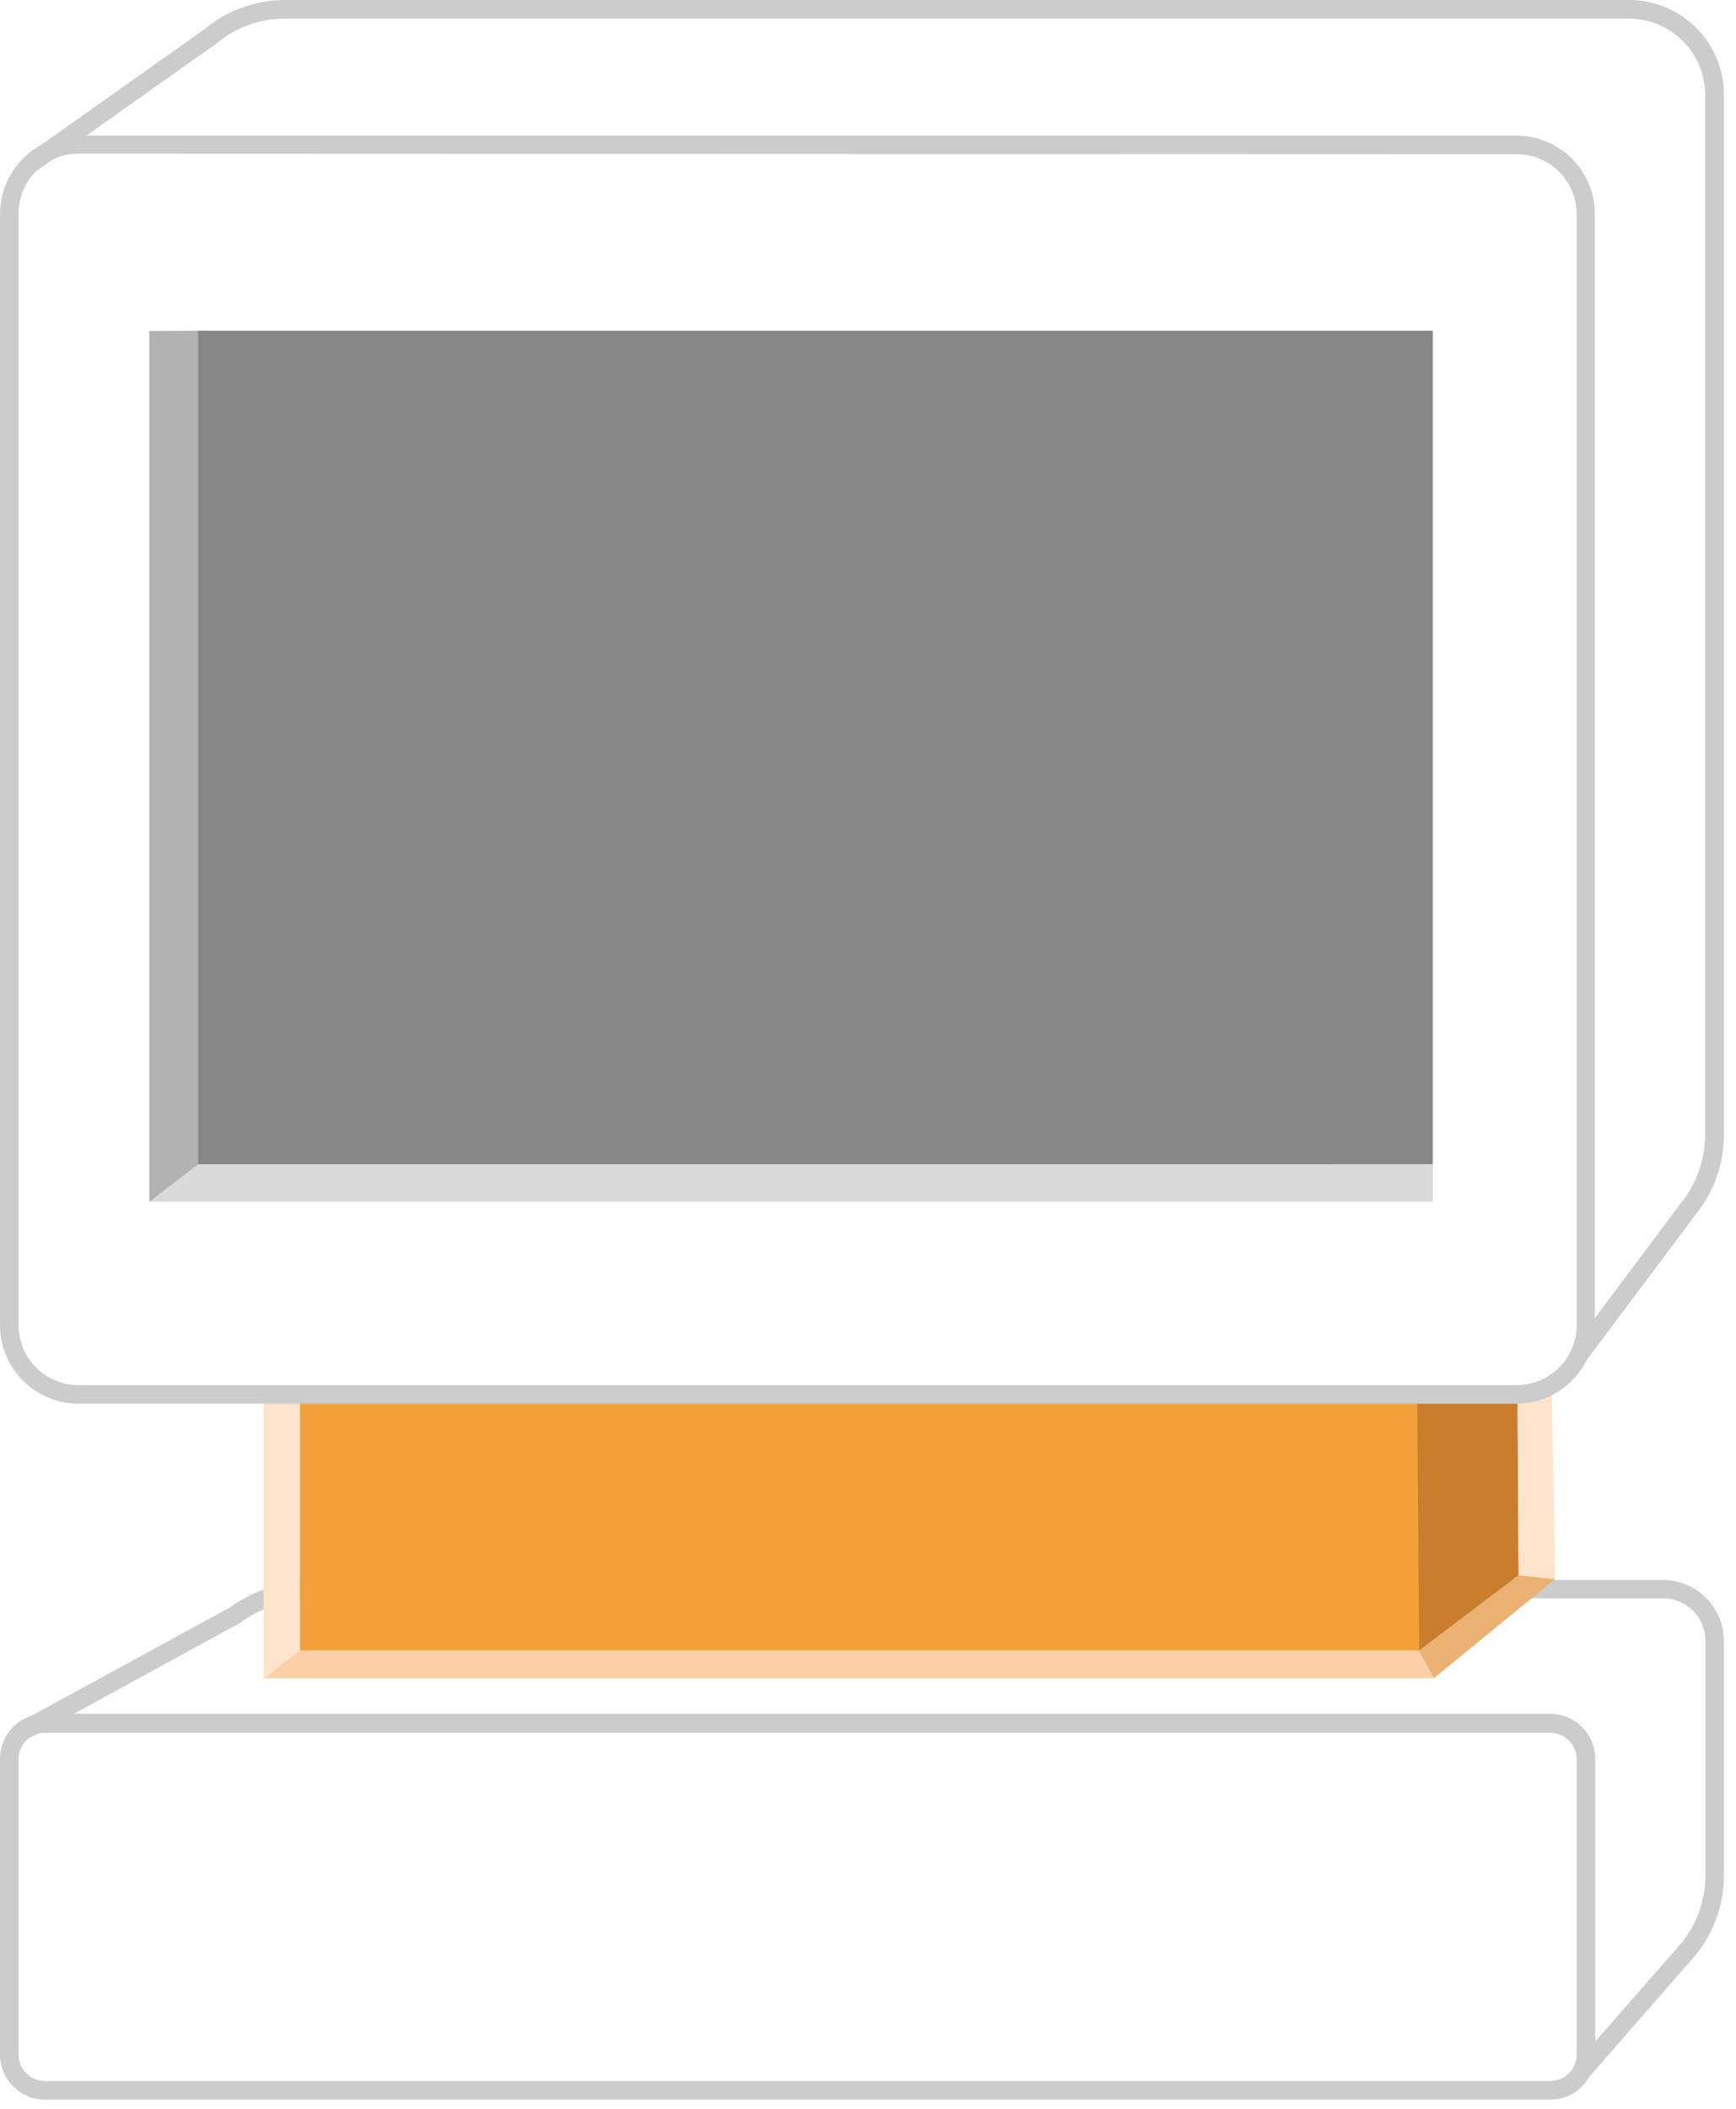
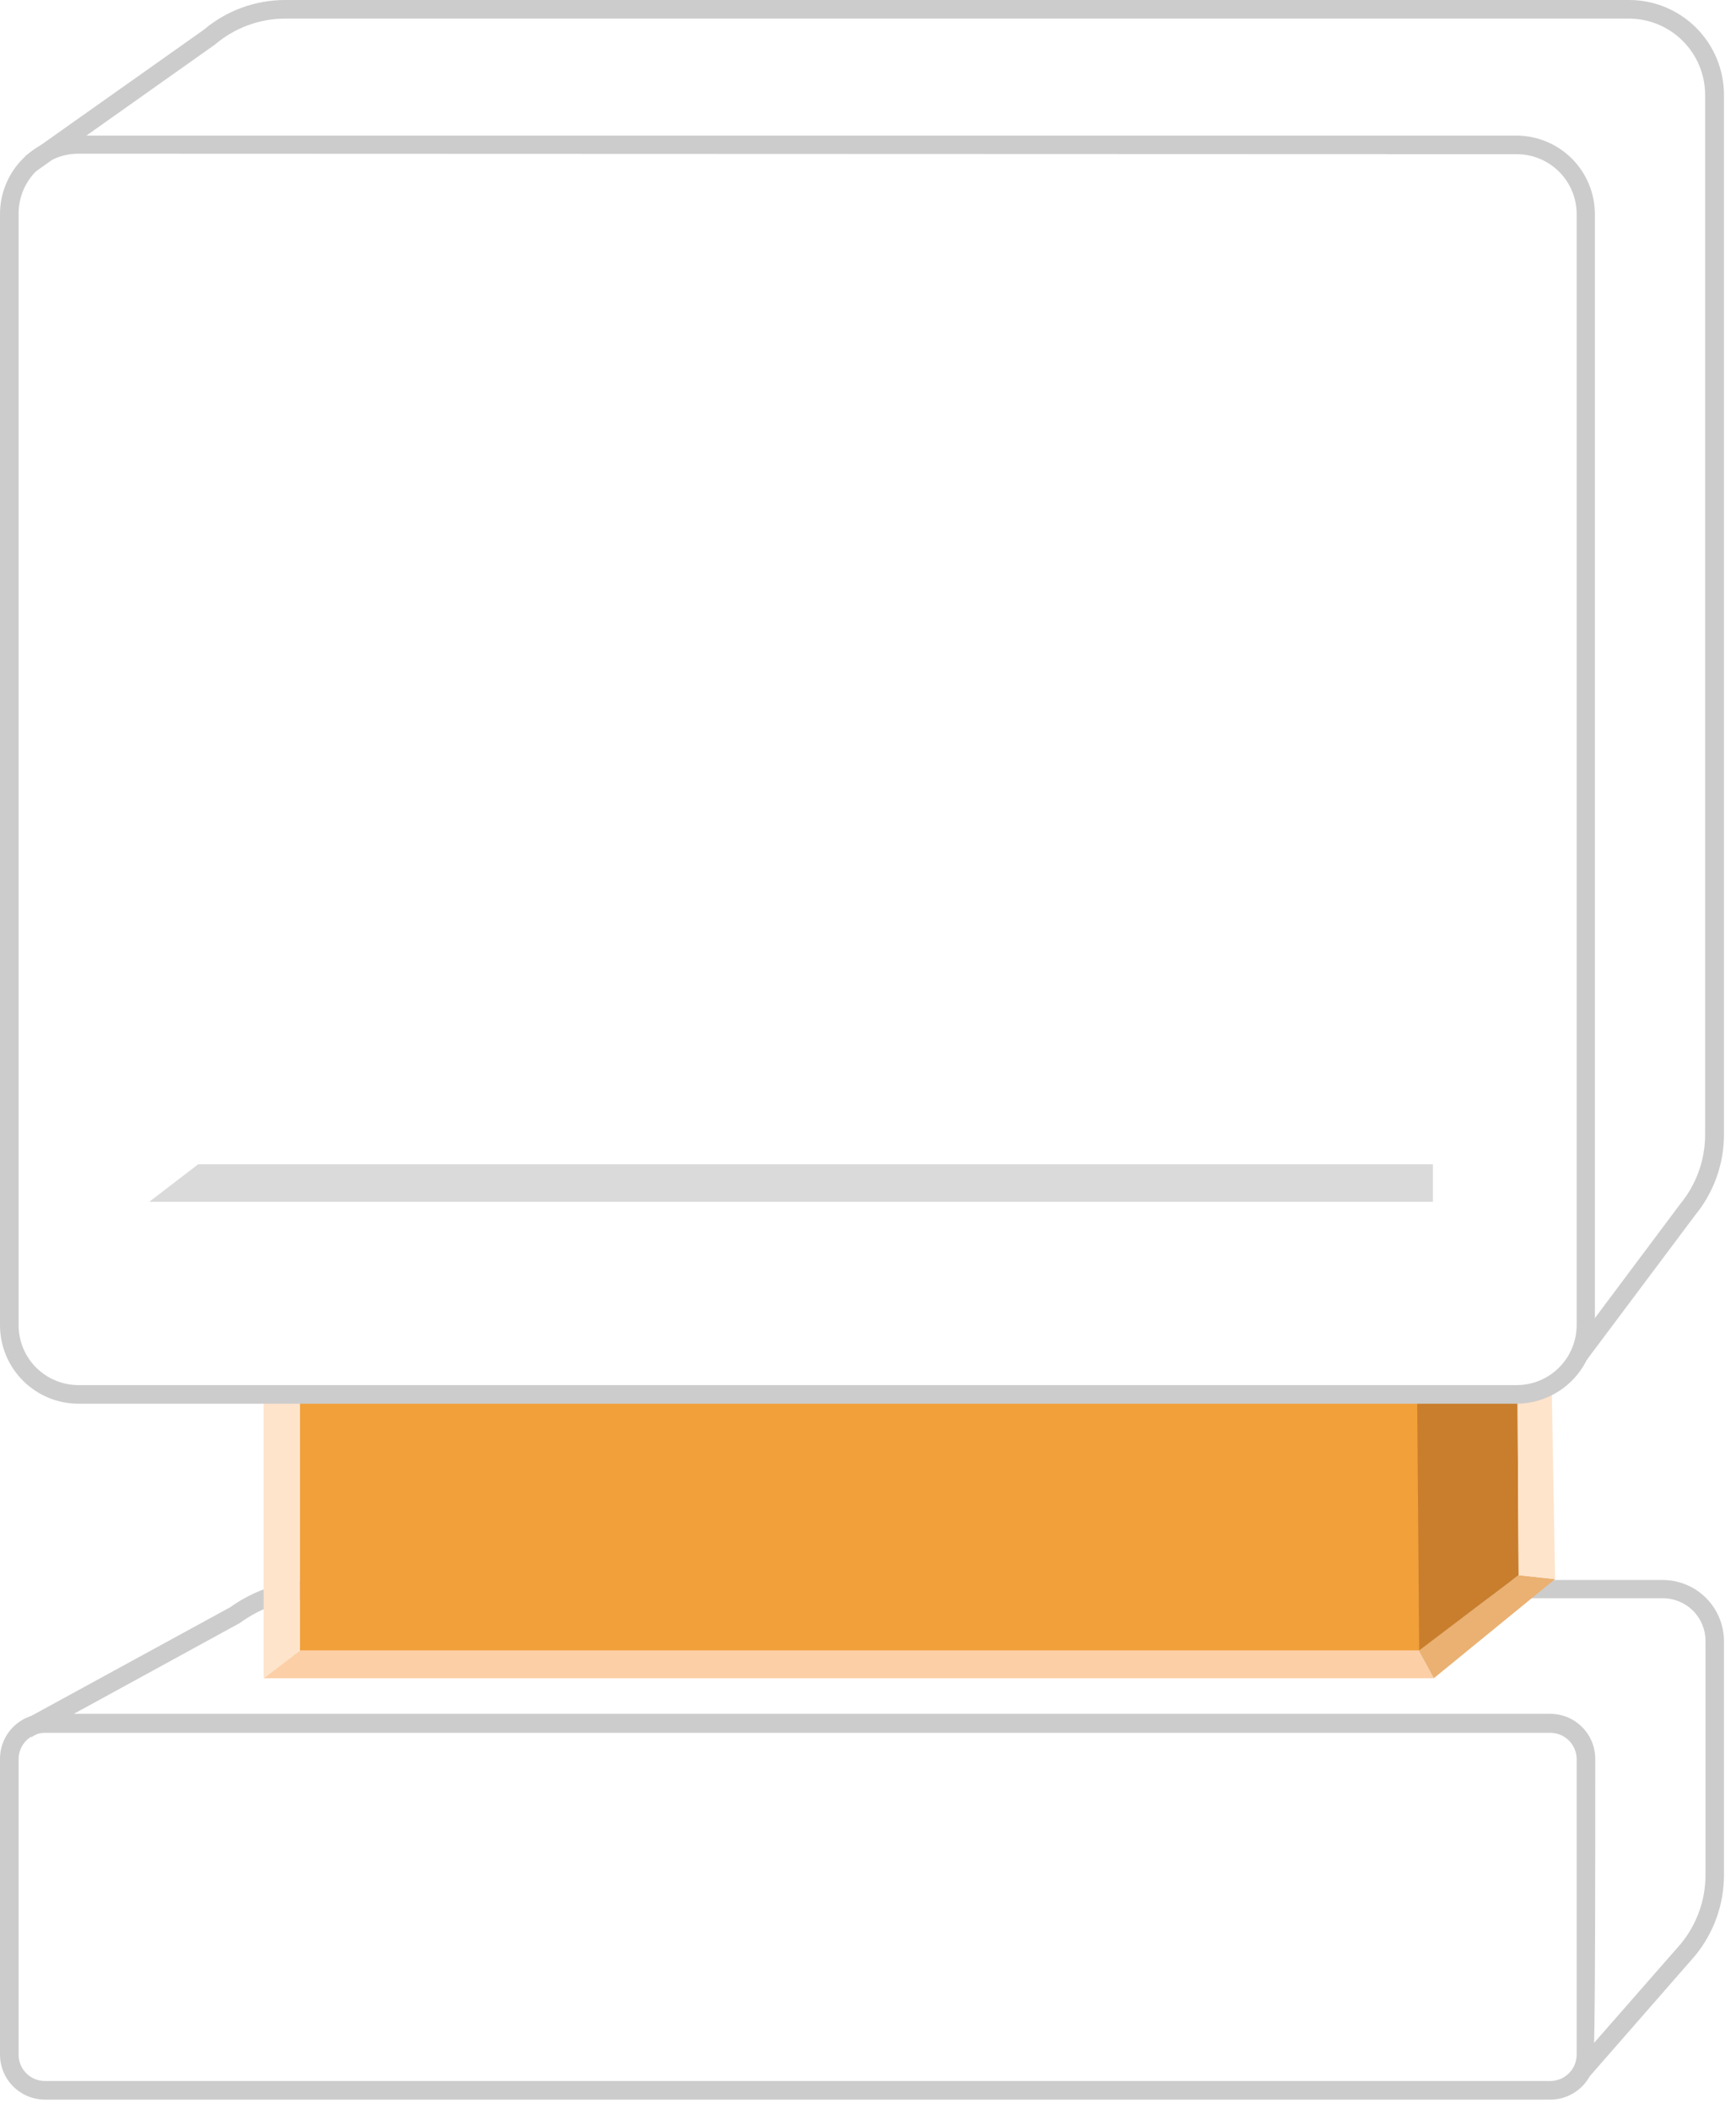
<svg xmlns="http://www.w3.org/2000/svg" width="140" height="170" viewBox="0 0 140 170" fill="none">
  <path d="M128.14 167.45L127.01 166.45L135.54 156.71C136.83 155.152 137.537 153.193 137.54 151.17V132.28C137.54 131.368 137.178 130.493 136.533 129.848C135.887 129.203 135.012 128.84 134.1 128.84H25.34C23.18 128.864 21.082 129.563 19.34 130.84L2.52 140.04L1.8 138.72L18.56 129.57C20.542 128.154 22.914 127.386 25.35 127.37H134.09C135.4 127.37 136.657 127.891 137.583 128.817C138.51 129.743 139.03 131 139.03 132.31V151.16C139.03 153.536 138.202 155.838 136.69 157.67L128.14 167.45Z" fill="#CDCCCC" />
-   <path d="M125.02 169.26H3.62C2.661 169.257 1.742 168.875 1.063 168.197C0.385 167.518 0.003 166.599 0 165.64V141.81C-0.004 141.332 0.087 140.858 0.267 140.415C0.447 139.973 0.713 139.57 1.05 139.231C1.386 138.891 1.787 138.622 2.228 138.438C2.669 138.255 3.142 138.16 3.62 138.16H125.02C125.981 138.16 126.903 138.541 127.583 139.22C128.264 139.898 128.647 140.819 128.65 141.78V165.61C128.653 166.088 128.561 166.562 128.38 167.005C128.198 167.448 127.931 167.85 127.594 168.19C127.257 168.529 126.856 168.798 126.414 168.982C125.972 169.165 125.498 169.26 125.02 169.26ZM3.62 139.69C3.058 139.69 2.519 139.913 2.121 140.311C1.723 140.708 1.5 141.248 1.5 141.81V165.64C1.5 165.918 1.555 166.194 1.661 166.451C1.768 166.708 1.924 166.942 2.121 167.139C2.318 167.336 2.552 167.492 2.809 167.599C3.066 167.705 3.342 167.76 3.62 167.76H125.02C125.583 167.76 126.124 167.537 126.523 167.14C126.922 166.742 127.147 166.203 127.15 165.64V141.81C127.147 141.247 126.922 140.708 126.523 140.31C126.124 139.913 125.583 139.69 125.02 139.69H3.62Z" fill="#CDCCCC" />
+   <path d="M125.02 169.26H3.62C2.661 169.257 1.742 168.875 1.063 168.197C0.385 167.518 0.003 166.599 0 165.64V141.81C-0.004 141.332 0.087 140.858 0.267 140.415C0.447 139.973 0.713 139.57 1.05 139.231C1.386 138.891 1.787 138.622 2.228 138.438C2.669 138.255 3.142 138.16 3.62 138.16H125.02C125.981 138.16 126.903 138.541 127.583 139.22C128.264 139.898 128.647 140.819 128.65 141.78C128.653 166.088 128.561 166.562 128.38 167.005C128.198 167.448 127.931 167.85 127.594 168.19C127.257 168.529 126.856 168.798 126.414 168.982C125.972 169.165 125.498 169.26 125.02 169.26ZM3.62 139.69C3.058 139.69 2.519 139.913 2.121 140.311C1.723 140.708 1.5 141.248 1.5 141.81V165.64C1.5 165.918 1.555 166.194 1.661 166.451C1.768 166.708 1.924 166.942 2.121 167.139C2.318 167.336 2.552 167.492 2.809 167.599C3.066 167.705 3.342 167.76 3.62 167.76H125.02C125.583 167.76 126.124 167.537 126.523 167.14C126.922 166.742 127.147 166.203 127.15 165.64V141.81C127.147 141.247 126.922 140.708 126.523 140.31C126.124 139.913 125.583 139.69 125.02 139.69H3.62Z" fill="#CDCCCC" />
  <path d="M114.41 133.05L115.63 135.29H21.26L24.18 133.05" fill="#FCCFA7" />
  <path d="M114.48 133.05H24.18V113.08H116L114.48 133.05Z" fill="#F2A03A" />
  <path d="M115.63 135.29L125.41 127.3L122.47 126.98L114.41 133.05L115.63 135.29Z" fill="#EAB172" />
  <path d="M114.45 133.05L122.47 126.98L122.38 111.94L114.29 113.08L114.45 133.05Z" fill="#C97E2D" />
  <path d="M21.26 135.29V113.08H24.18V133.08L21.26 135.29Z" fill="#FEE4CB" />
  <path d="M125.41 127.3L125.13 111.37L122.38 111.94L122.47 126.98L125.41 127.3Z" fill="#FEE4CB" />
  <path d="M122.32 113.16H6.32C4.643 113.157 3.036 112.489 1.851 111.302C0.666 110.116 0 108.507 0 106.83V17.26C0 15.583 0.666 13.974 1.851 12.787C3.036 11.601 4.643 10.933 6.32 10.93H122.32C123.993 10.941 125.594 11.612 126.774 12.797C127.954 13.983 128.618 15.587 128.62 17.26V106.87C128.607 108.536 127.939 110.13 126.76 111.307C125.581 112.484 123.986 113.149 122.32 113.16ZM6.32 12.39C5.686 12.39 5.059 12.515 4.473 12.758C3.888 13.001 3.356 13.357 2.908 13.805C2.461 14.254 2.106 14.786 1.864 15.372C1.623 15.958 1.499 16.586 1.5 17.22V106.83C1.5 108.109 2.008 109.336 2.911 110.242C3.815 111.147 5.041 111.657 6.32 111.66H122.32C123.6 111.657 124.827 111.148 125.733 110.242C126.638 109.337 127.147 108.11 127.15 106.83V17.26C127.15 15.979 126.641 14.75 125.735 13.845C124.83 12.939 123.601 12.43 122.32 12.43L6.32 12.39Z" fill="#CDCCCC" />
  <path d="M127.94 109.66L126.74 108.77L135.51 97.05C136.803 95.478 137.51 93.506 137.51 91.47V7.64C137.507 6.011 136.858 4.449 135.705 3.298C134.552 2.147 132.989 1.5 131.36 1.5H23.01C20.931 1.499 18.921 2.241 17.34 3.59L2.9 13.81L2.04 12.58L16.42 2.41C18.262 0.851 20.597 -0.003 23.01 8.04837e-06H131.38C133.407 6.31641e-06 135.352 0.805 136.786 2.237C138.22 3.67 139.027 5.613 139.03 7.64V91.47C139.028 93.846 138.201 96.147 136.69 97.98L127.94 109.66Z" fill="#CDCCCC" />
-   <path d="M111.68 96.88H12.04V26.68L16.92 26.66" fill="#B2B2B2" />
  <path d="M115.56 93.86V96.88H12.04L15.98 93.86" fill="#DADADA" />
-   <path d="M115.55 26.66H15.98V93.85H115.55V26.66Z" fill="#878787" />
</svg>